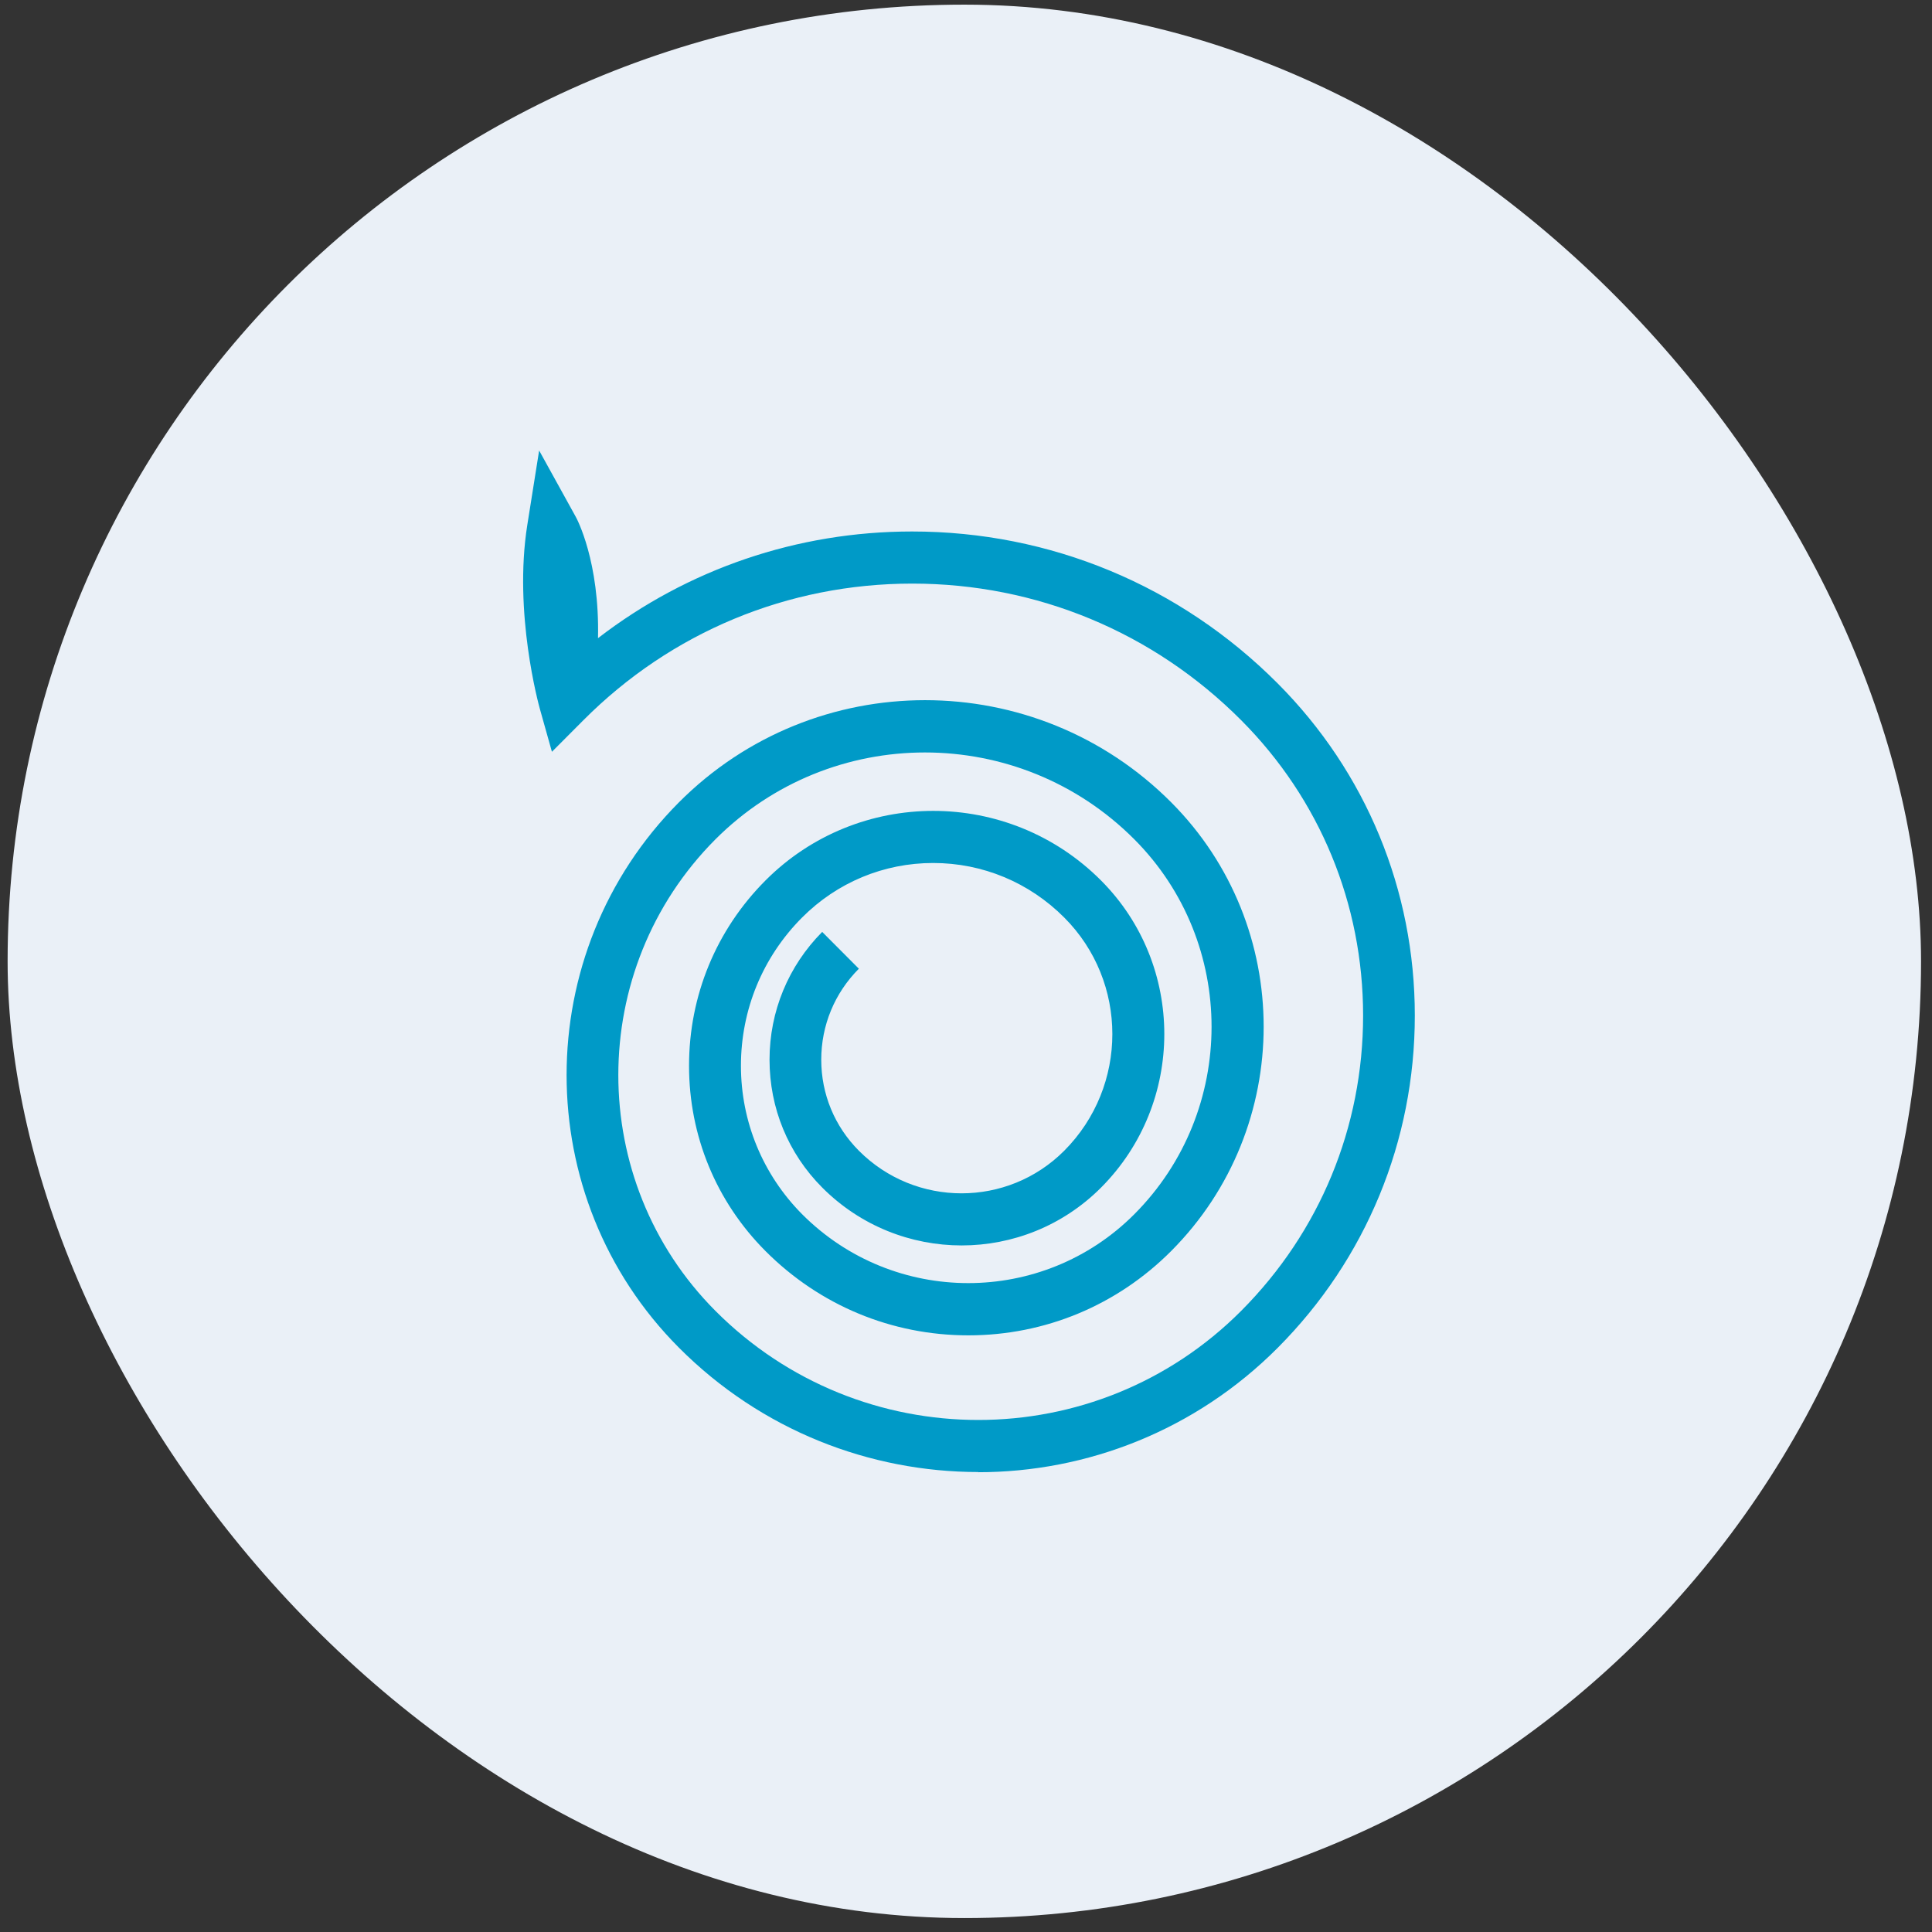
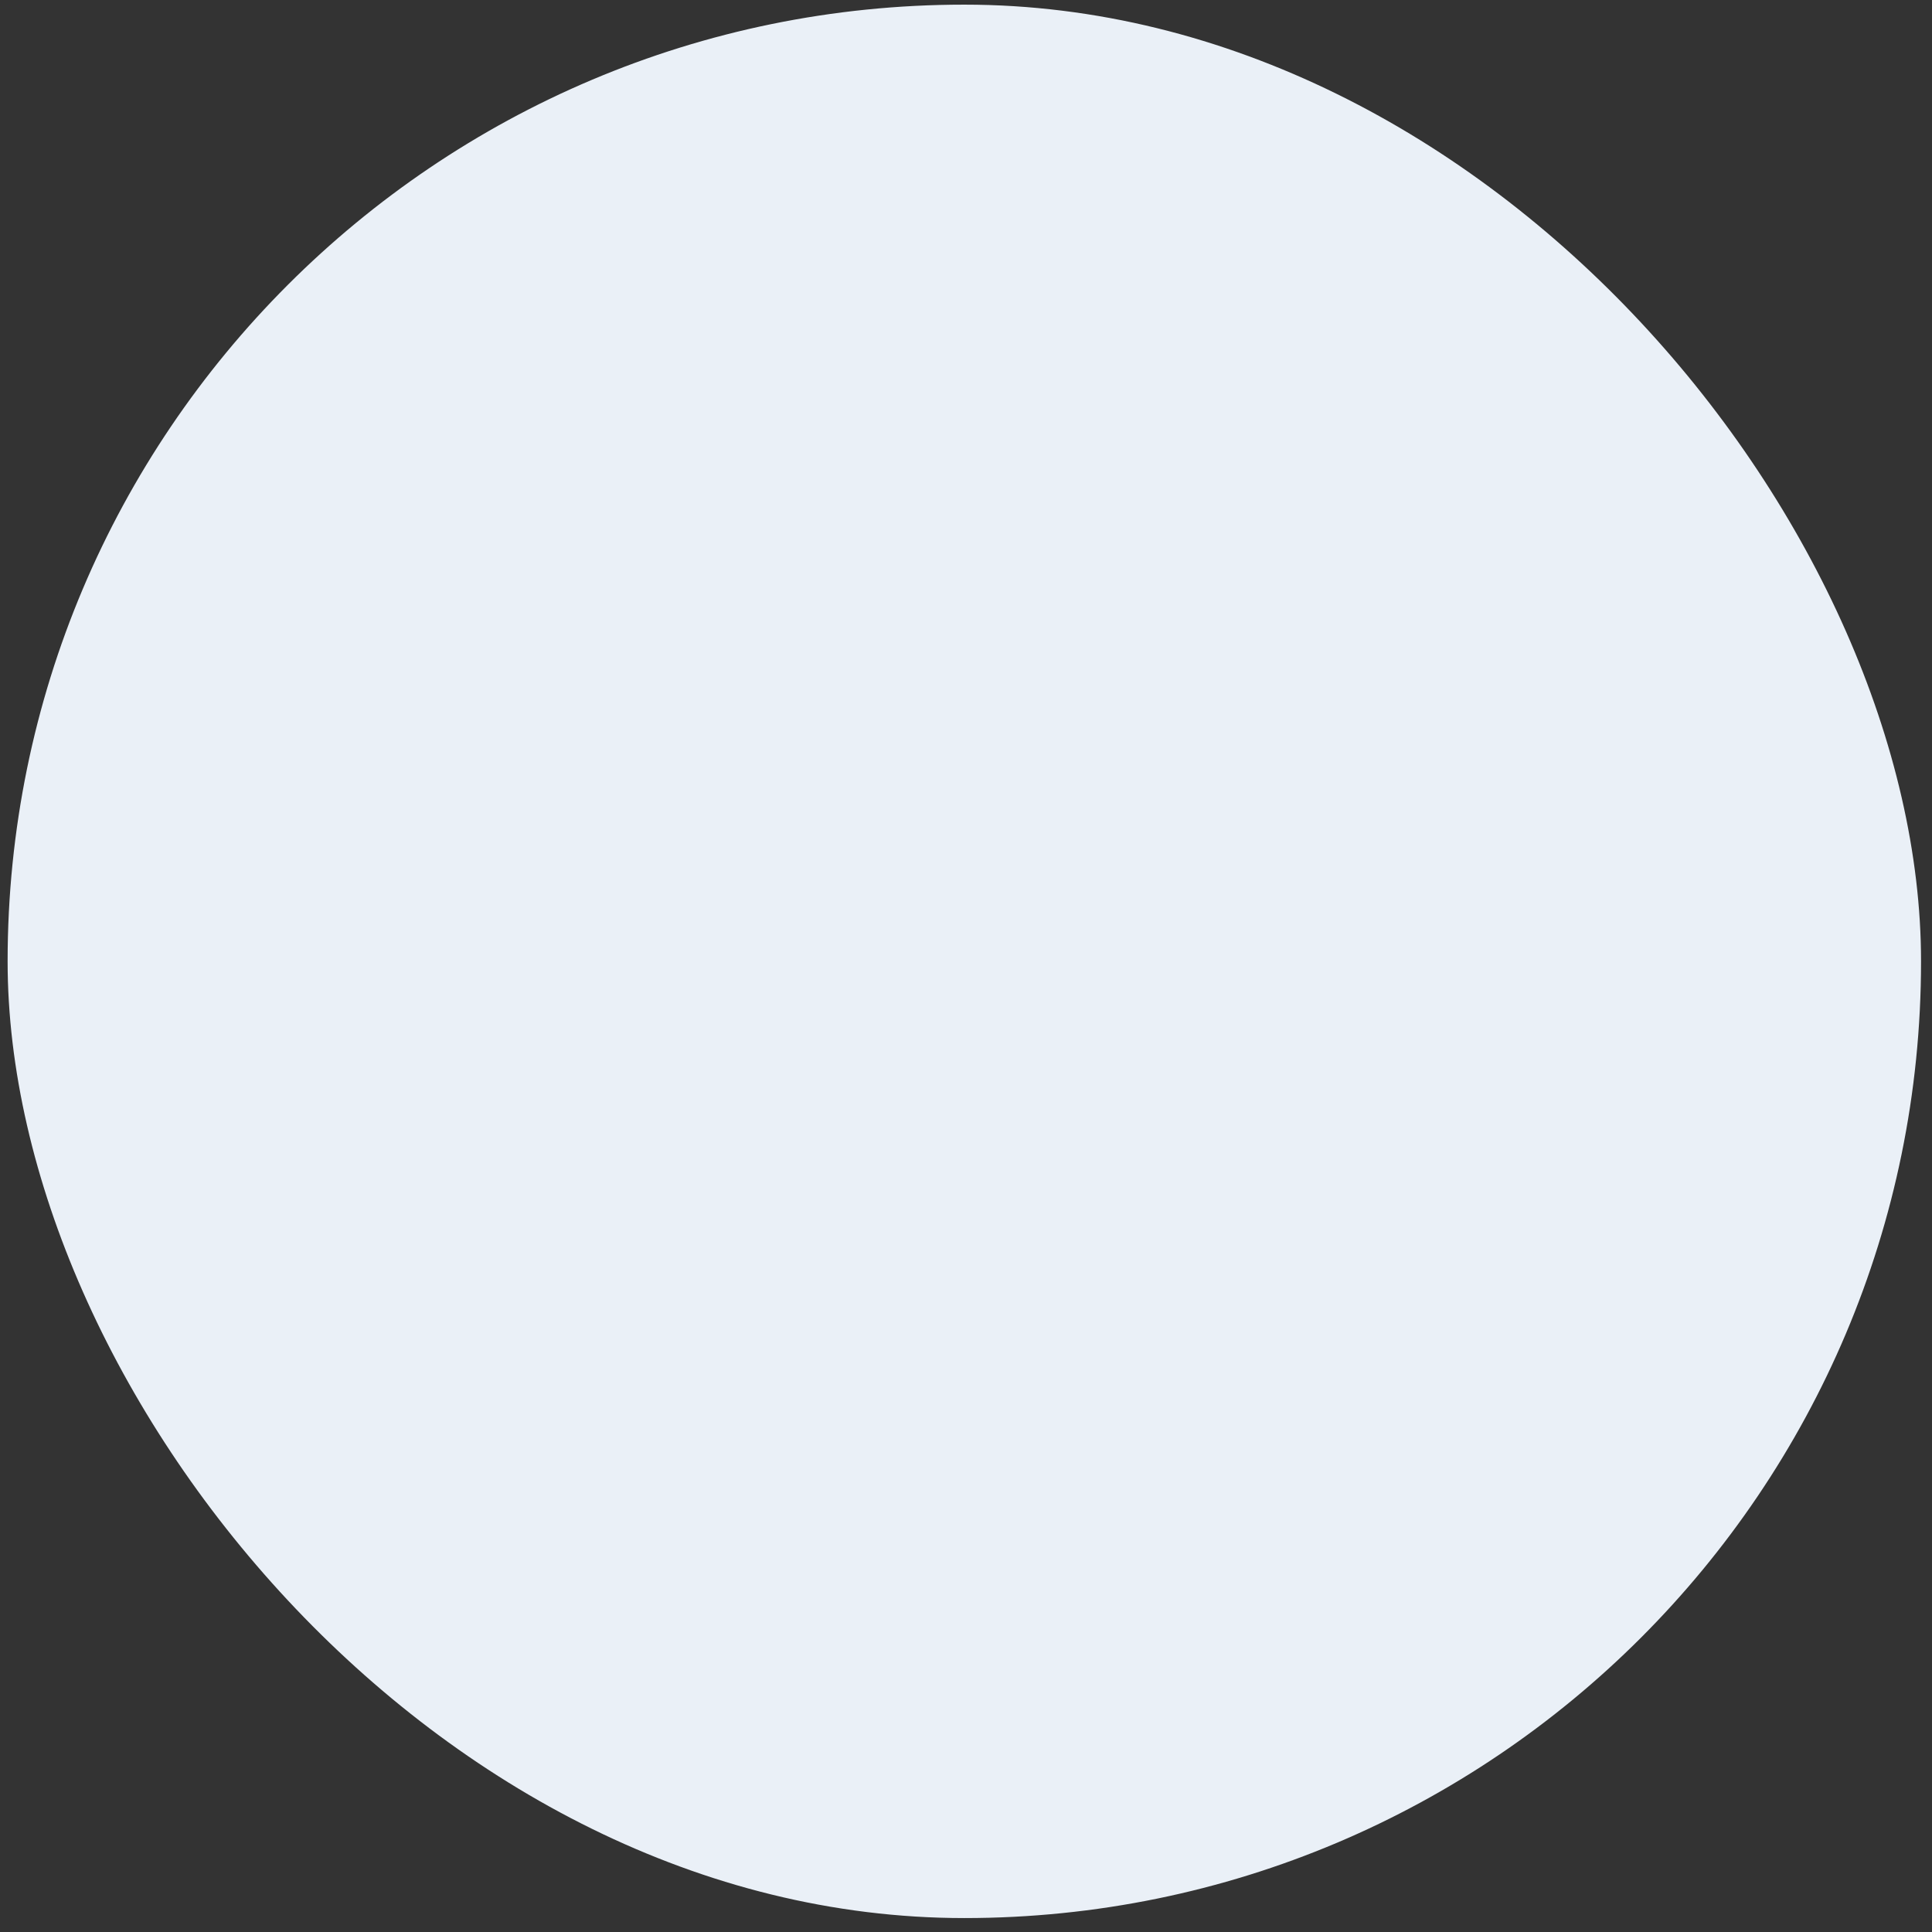
<svg xmlns="http://www.w3.org/2000/svg" fill="none" viewBox="0 0 104 104" height="104" width="104">
  <rect x="0" y="0" width="104" height="104" fill="#333333" stroke="none" />
  <rect fill="#EAF0F7" rx="51.5" height="103" width="103" y="0.25" x="0.41" />
-   <path fill="#009AC7" d="M52.672 79.24C46.83 79.24 40.989 77.004 36.544 72.543C28.485 64.453 28.485 51.293 36.544 43.193C43.854 35.856 55.74 35.856 63.049 43.193C69.681 49.85 69.681 60.683 63.049 67.339C60.133 70.266 56.256 71.882 52.125 71.882C47.995 71.882 44.117 70.266 41.201 67.339C38.549 64.677 37.091 61.14 37.091 57.37C37.091 53.6 38.549 50.063 41.201 47.4C46.182 42.4 54.292 42.4 59.273 47.4C63.809 51.953 63.809 59.372 59.273 63.925C55.132 68.081 48.4 68.081 44.259 63.925C42.426 62.085 41.424 59.646 41.424 57.045C41.424 54.443 42.436 52.004 44.259 50.165L46.233 52.146C44.927 53.457 44.208 55.195 44.208 57.045C44.208 58.894 44.927 60.632 46.233 61.943C49.28 65.002 54.241 65.002 57.289 61.943C60.741 58.478 60.741 52.848 57.289 49.392C55.406 47.502 52.895 46.455 50.232 46.455C47.569 46.455 45.059 47.502 43.175 49.392C41.049 51.526 39.885 54.362 39.885 57.37C39.885 60.378 41.059 63.224 43.175 65.358C48.106 70.307 56.135 70.307 61.065 65.358C66.603 59.799 66.603 50.744 61.065 45.185C54.849 38.945 44.735 38.945 38.508 45.185C31.543 52.177 31.543 63.569 38.508 70.561C46.314 78.396 59.01 78.396 66.816 70.561C71.047 66.313 73.376 60.673 73.376 54.667C73.376 48.661 71.047 43.02 66.816 38.772C62.087 34.026 55.8 31.415 49.108 31.415C42.416 31.415 36.129 34.026 31.401 38.772L29.71 40.469L29.062 38.163C29.002 37.949 27.635 32.99 28.384 28.264L29.022 24.25L30.986 27.807C31.057 27.929 32.282 30.226 32.191 34.352C37.02 30.632 42.912 28.61 49.098 28.61C56.529 28.61 63.525 31.516 68.78 36.791C73.538 41.567 76.16 47.919 76.16 54.667C76.16 61.415 73.538 67.776 68.78 72.553C64.335 77.014 58.493 79.25 52.652 79.25L52.672 79.24Z" />
</svg>